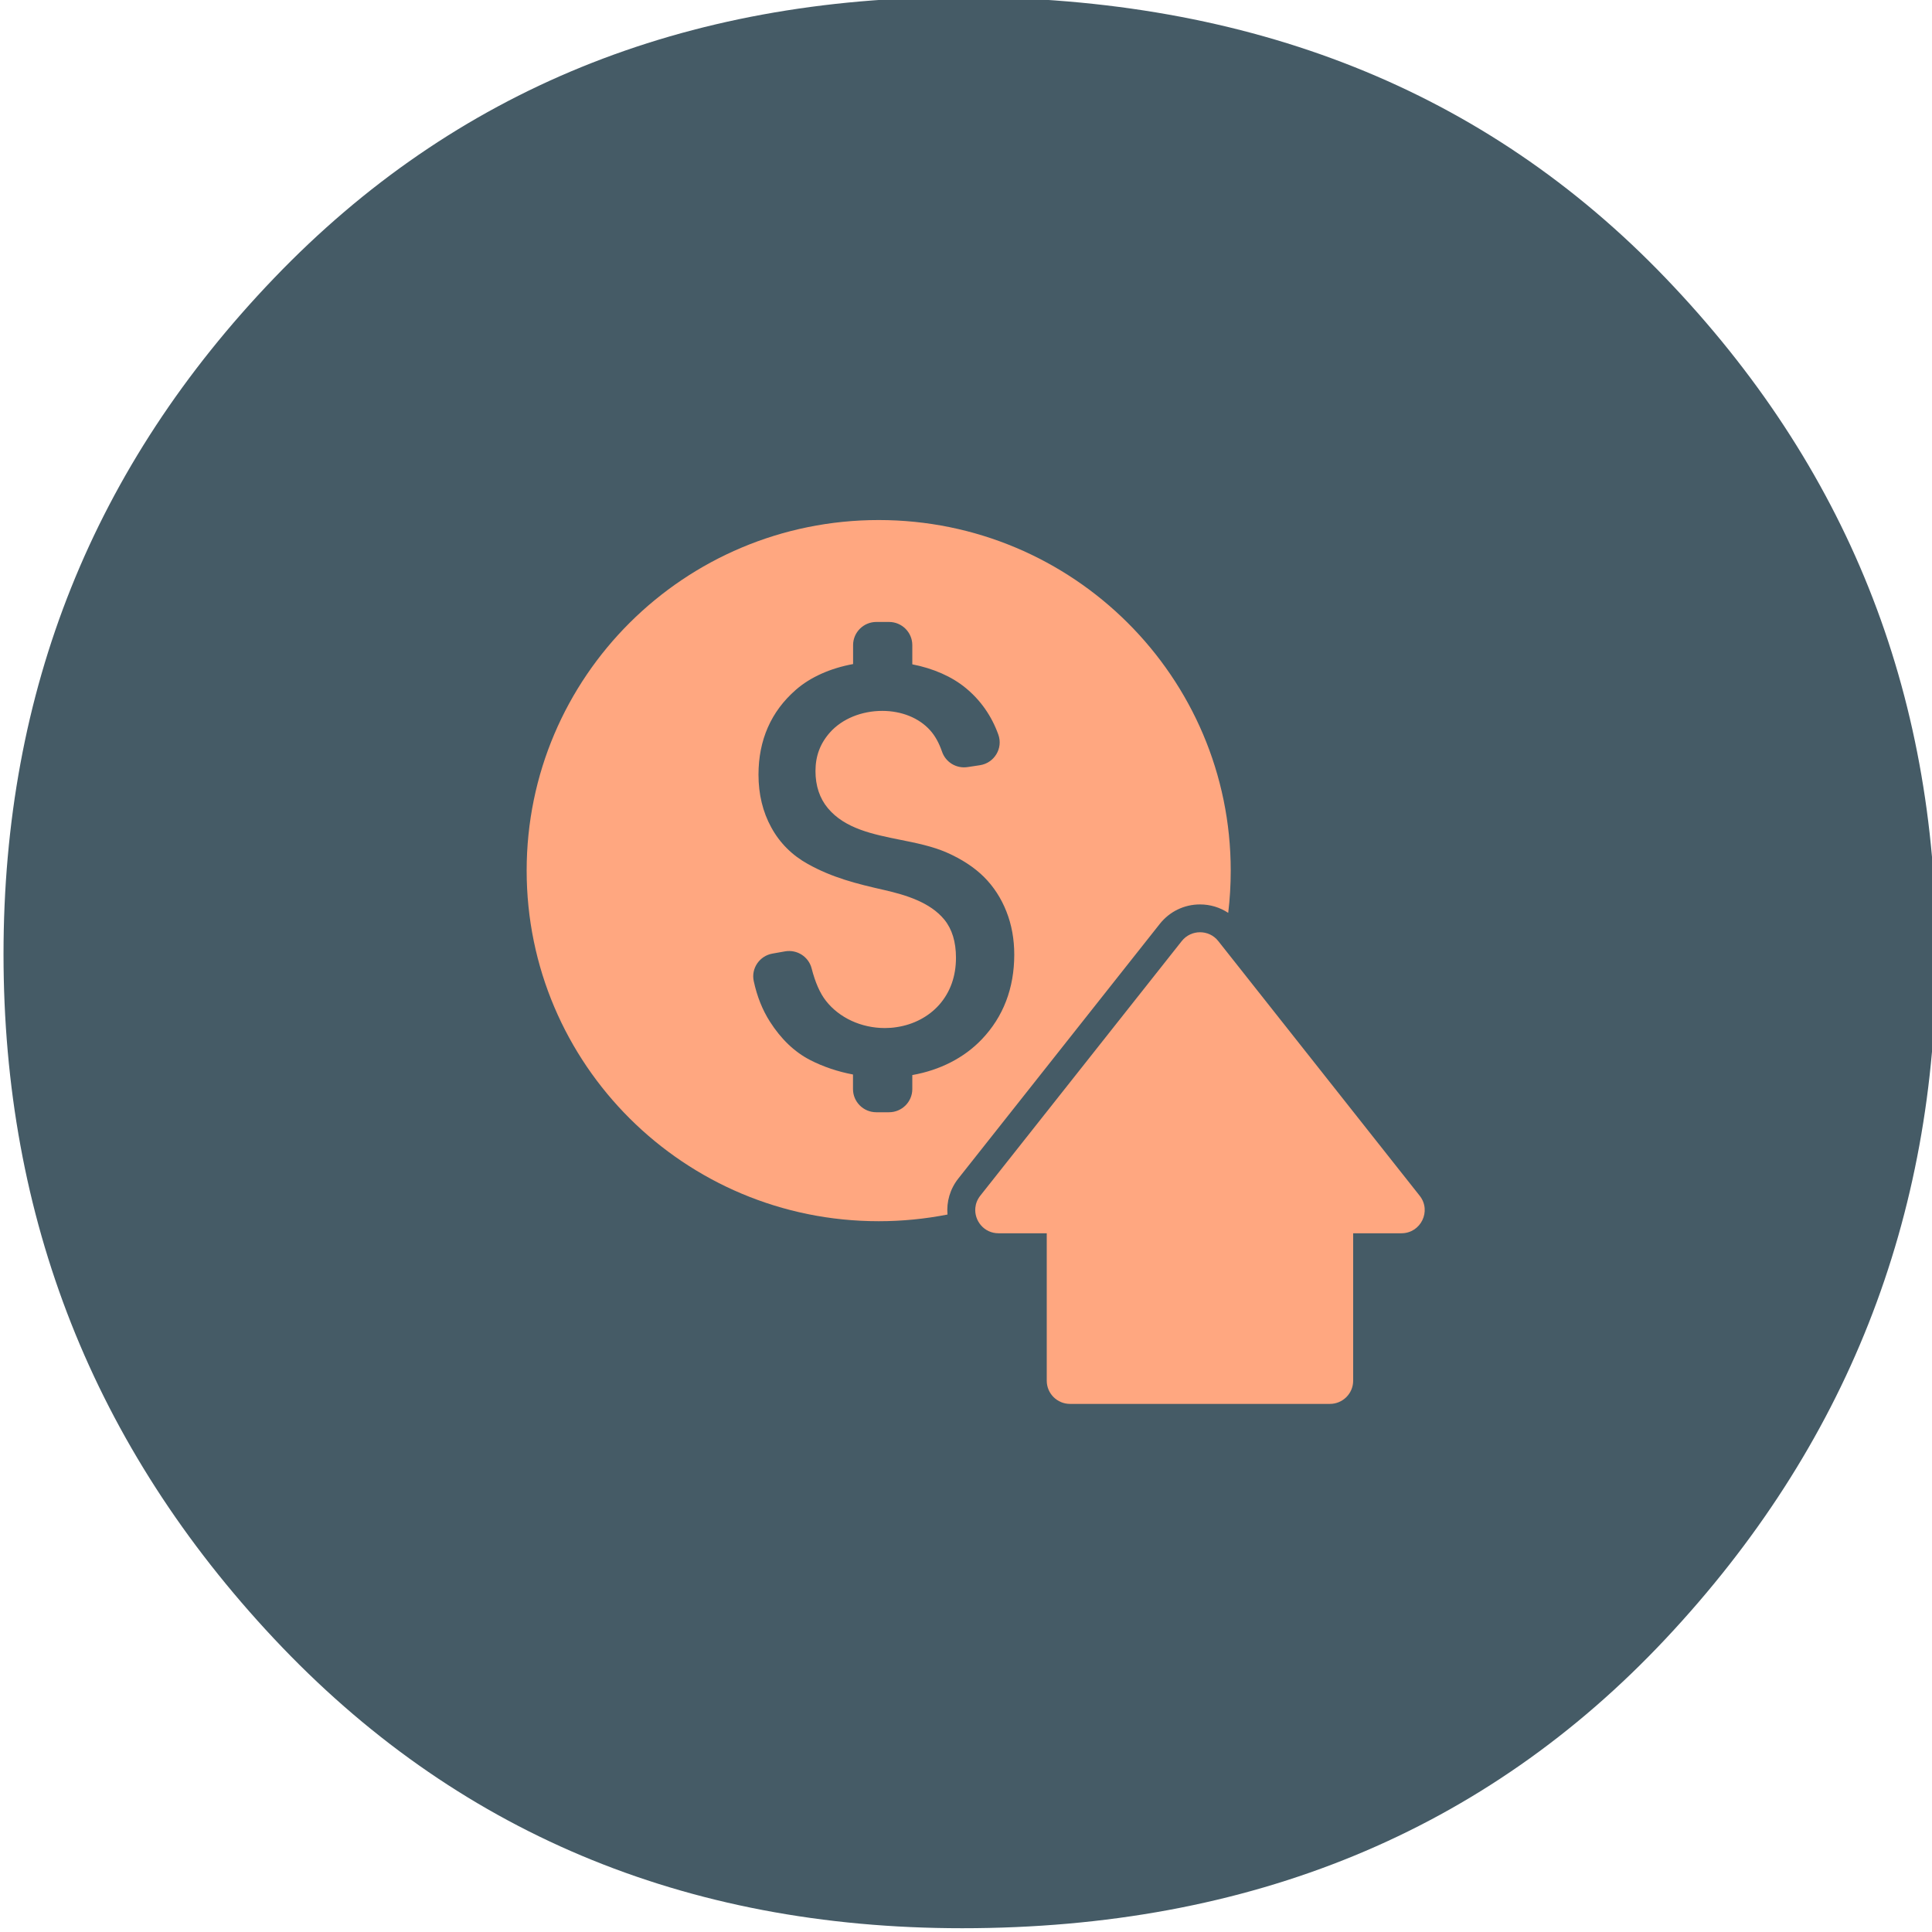
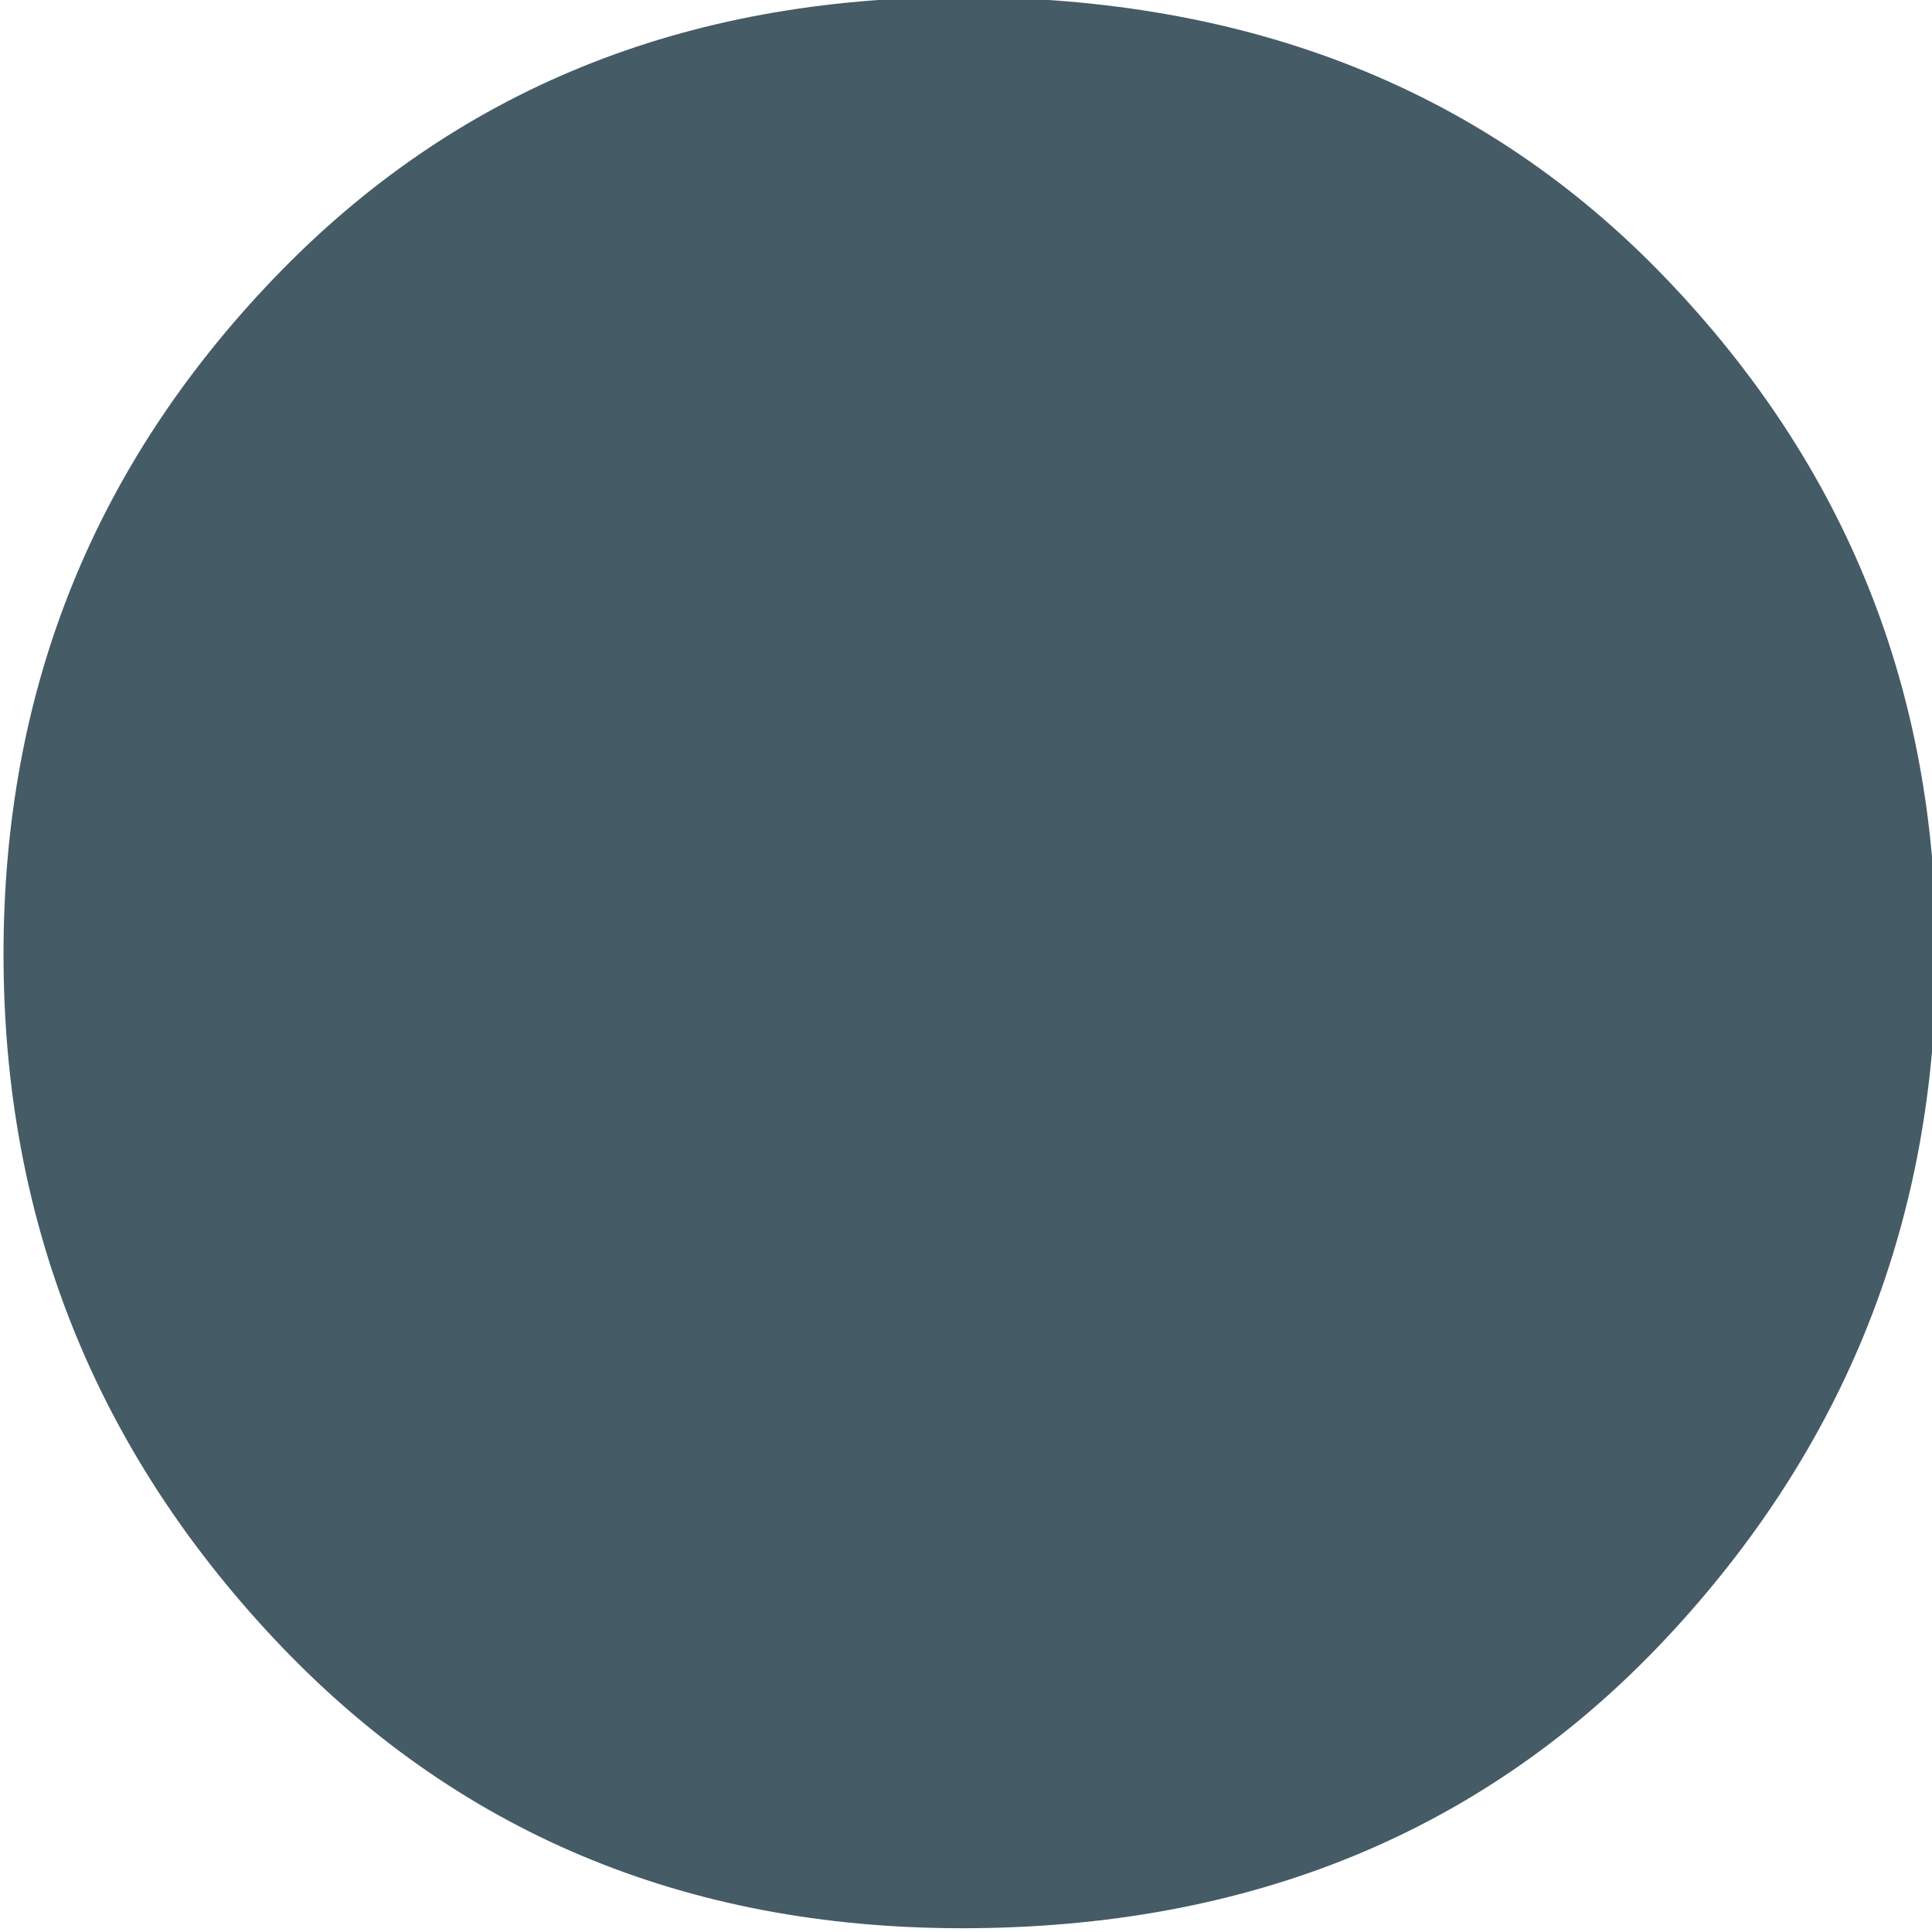
<svg xmlns="http://www.w3.org/2000/svg" width="100%" height="100%" viewBox="0 0 100 100" version="1.1" xml:space="preserve" style="fill-rule:evenodd;clip-rule:evenodd;stroke-linejoin:round;stroke-miterlimit:2;">
  <g transform="matrix(1,0,0,1,-1476.6,-1803.43)">
    <g transform="matrix(1.004,0,0,1,8,31.852)">
      <g transform="matrix(11.071,0,0,10.936,-9367.84,-15024.3)">
        <path d="M982.765,1535.82C984.109,1535.82 985.201,1536.26 986.041,1537.15C986.881,1538.04 987.301,1539.1 987.301,1540.35C987.301,1541.6 986.881,1542.68 986.041,1543.59C985.201,1544.5 984.109,1544.96 982.765,1544.96C981.469,1544.96 980.401,1544.5 979.561,1543.59C978.721,1542.68 978.301,1541.6 978.301,1540.35C978.301,1539.1 978.721,1538.04 979.561,1537.15C980.401,1536.26 981.469,1535.82 982.765,1535.82Z" style="fill:rgb(69,91,102);fill-rule:nonzero;" />
      </g>
    </g>
    <g transform="matrix(1.004,0,0,1,8,31.852)">
      <g transform="matrix(0.048,0,0,0.048,1489.9,1798.22)">
-         <path d="M378.1,761.828C403.401,761.828 428.1,759.328 452,754.628C450.8,740.928 454.7,727.128 463.6,715.828L680,441.228C690.5,427.928 706.2,420.228 723.2,420.228C734.2,420.228 744.599,423.428 753.5,429.329C755.3,414.429 756.2,399.228 756.2,383.829C756.2,175.029 586.9,5.729 378.099,5.729C169.299,5.729 -0.001,174.929 -0.001,383.729C-0.001,592.529 169.3,761.828 378.1,761.828ZM448.6,436.628C433.401,417.928 407.3,410.027 383.8,404.628C354.7,398.027 328.401,391.428 302,376.628C285.1,367.228 271.8,353.928 262.7,337.128C253.6,320.528 249,301.328 249,280.328C249,242.928 262.5,212.128 289.1,188.828C304.8,175.028 326.3,165.528 350.6,161.028L350.6,140.628C350.6,126.828 361.8,115.628 375.6,115.628L389.2,115.628C403,115.628 414.2,126.828 414.2,140.628L414.2,161.328C436.7,165.728 456.8,174.528 471.8,187.028C487.7,200.228 499.401,217.028 506.6,237.128C511.901,251.928 502.201,267.828 486.701,270.128L473.501,272.128C461.501,273.928 450.001,266.928 446.101,255.428C442.902,246.128 438.702,238.428 433.402,232.528C421.502,219.128 402.702,211.528 381.902,211.528C359.702,211.528 338.801,220.128 325.902,234.628C315.301,246.528 310.202,260.128 310.202,276.428C310.202,292.328 314.702,305.828 323.502,316.428C341.902,338.628 372.102,344.628 401.202,350.528C418.202,353.928 435.802,357.528 451.101,364.228C467.402,371.428 480.902,380.328 491.202,390.628C501.601,401.027 509.702,413.628 515.302,427.928C520.903,442.128 523.702,457.728 523.702,474.328C523.702,510.628 511.902,541.428 488.802,565.727C469.802,585.727 443.903,598.927 414.202,604.227L414.202,619.328C414.202,633.128 403.002,644.328 389.202,644.328L375.502,644.328C361.702,644.328 350.502,633.128 350.502,619.328L350.502,603.628C334.102,600.527 318.402,595.228 304.302,587.928C287.702,579.328 273.202,565.428 261.202,546.528C253.202,533.928 247.402,519.329 243.902,502.928C240.902,489.128 250.202,475.628 264.102,473.228L277.602,470.829C290.502,468.629 302.902,476.629 306.102,489.329C309.903,504.228 315.002,515.929 321.403,524.129C335.703,542.528 359.403,553.528 384.703,553.528C389.003,553.528 393.303,553.228 397.503,552.528C415.603,549.829 431.803,541.228 443.103,528.428C455.003,514.828 461.103,497.728 461.103,477.628C461.1,460.628 456.9,446.828 448.6,436.628Z" style="fill:rgb(255,167,128);fill-rule:nonzero;" />
-         <path d="M583.6,958.828L862.7,958.828C876.5,958.828 887.7,947.628 887.7,933.828L887.7,774.828L939.5,774.828C960.4,774.828 972.1,750.727 959.1,734.328L747.3,465.428L742.8,459.728C737.8,453.329 730.5,450.228 723.2,450.228C715.9,450.228 708.599,453.428 703.599,459.728L487.2,734.328C484,738.428 482.3,742.928 481.9,747.428C480.599,761.128 491.099,774.828 506.799,774.828L558.599,774.828L558.599,933.828C558.6,947.628 569.8,958.828 583.6,958.828Z" style="fill:rgb(255,167,128);fill-rule:nonzero;" />
-       </g>
+         </g>
    </g>
  </g>
</svg>